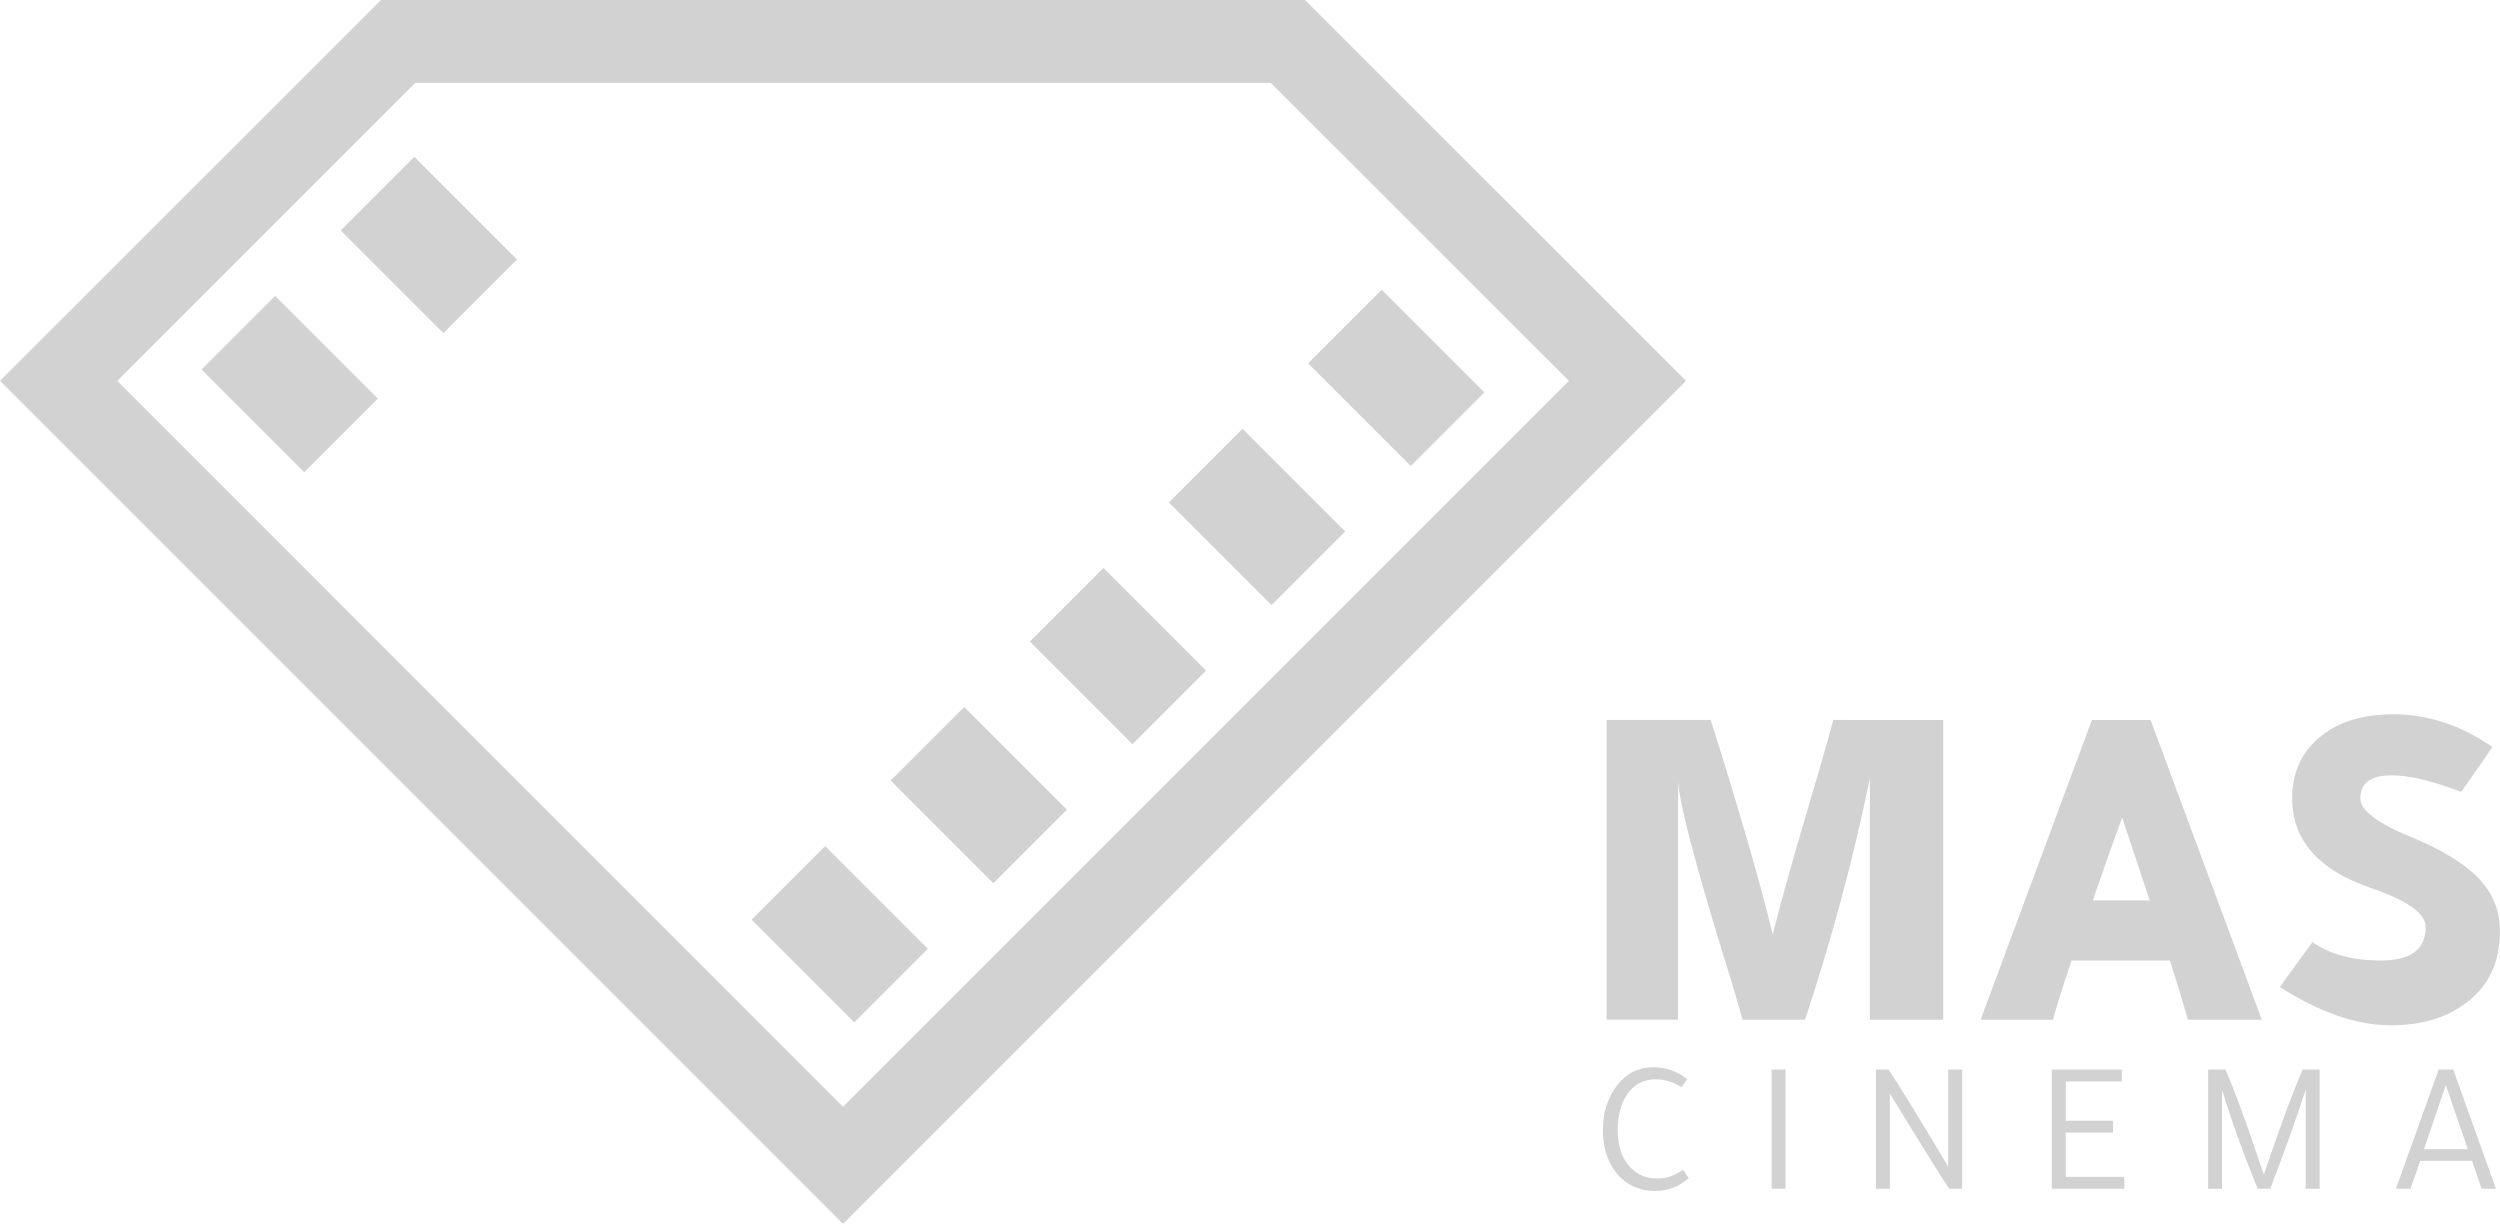
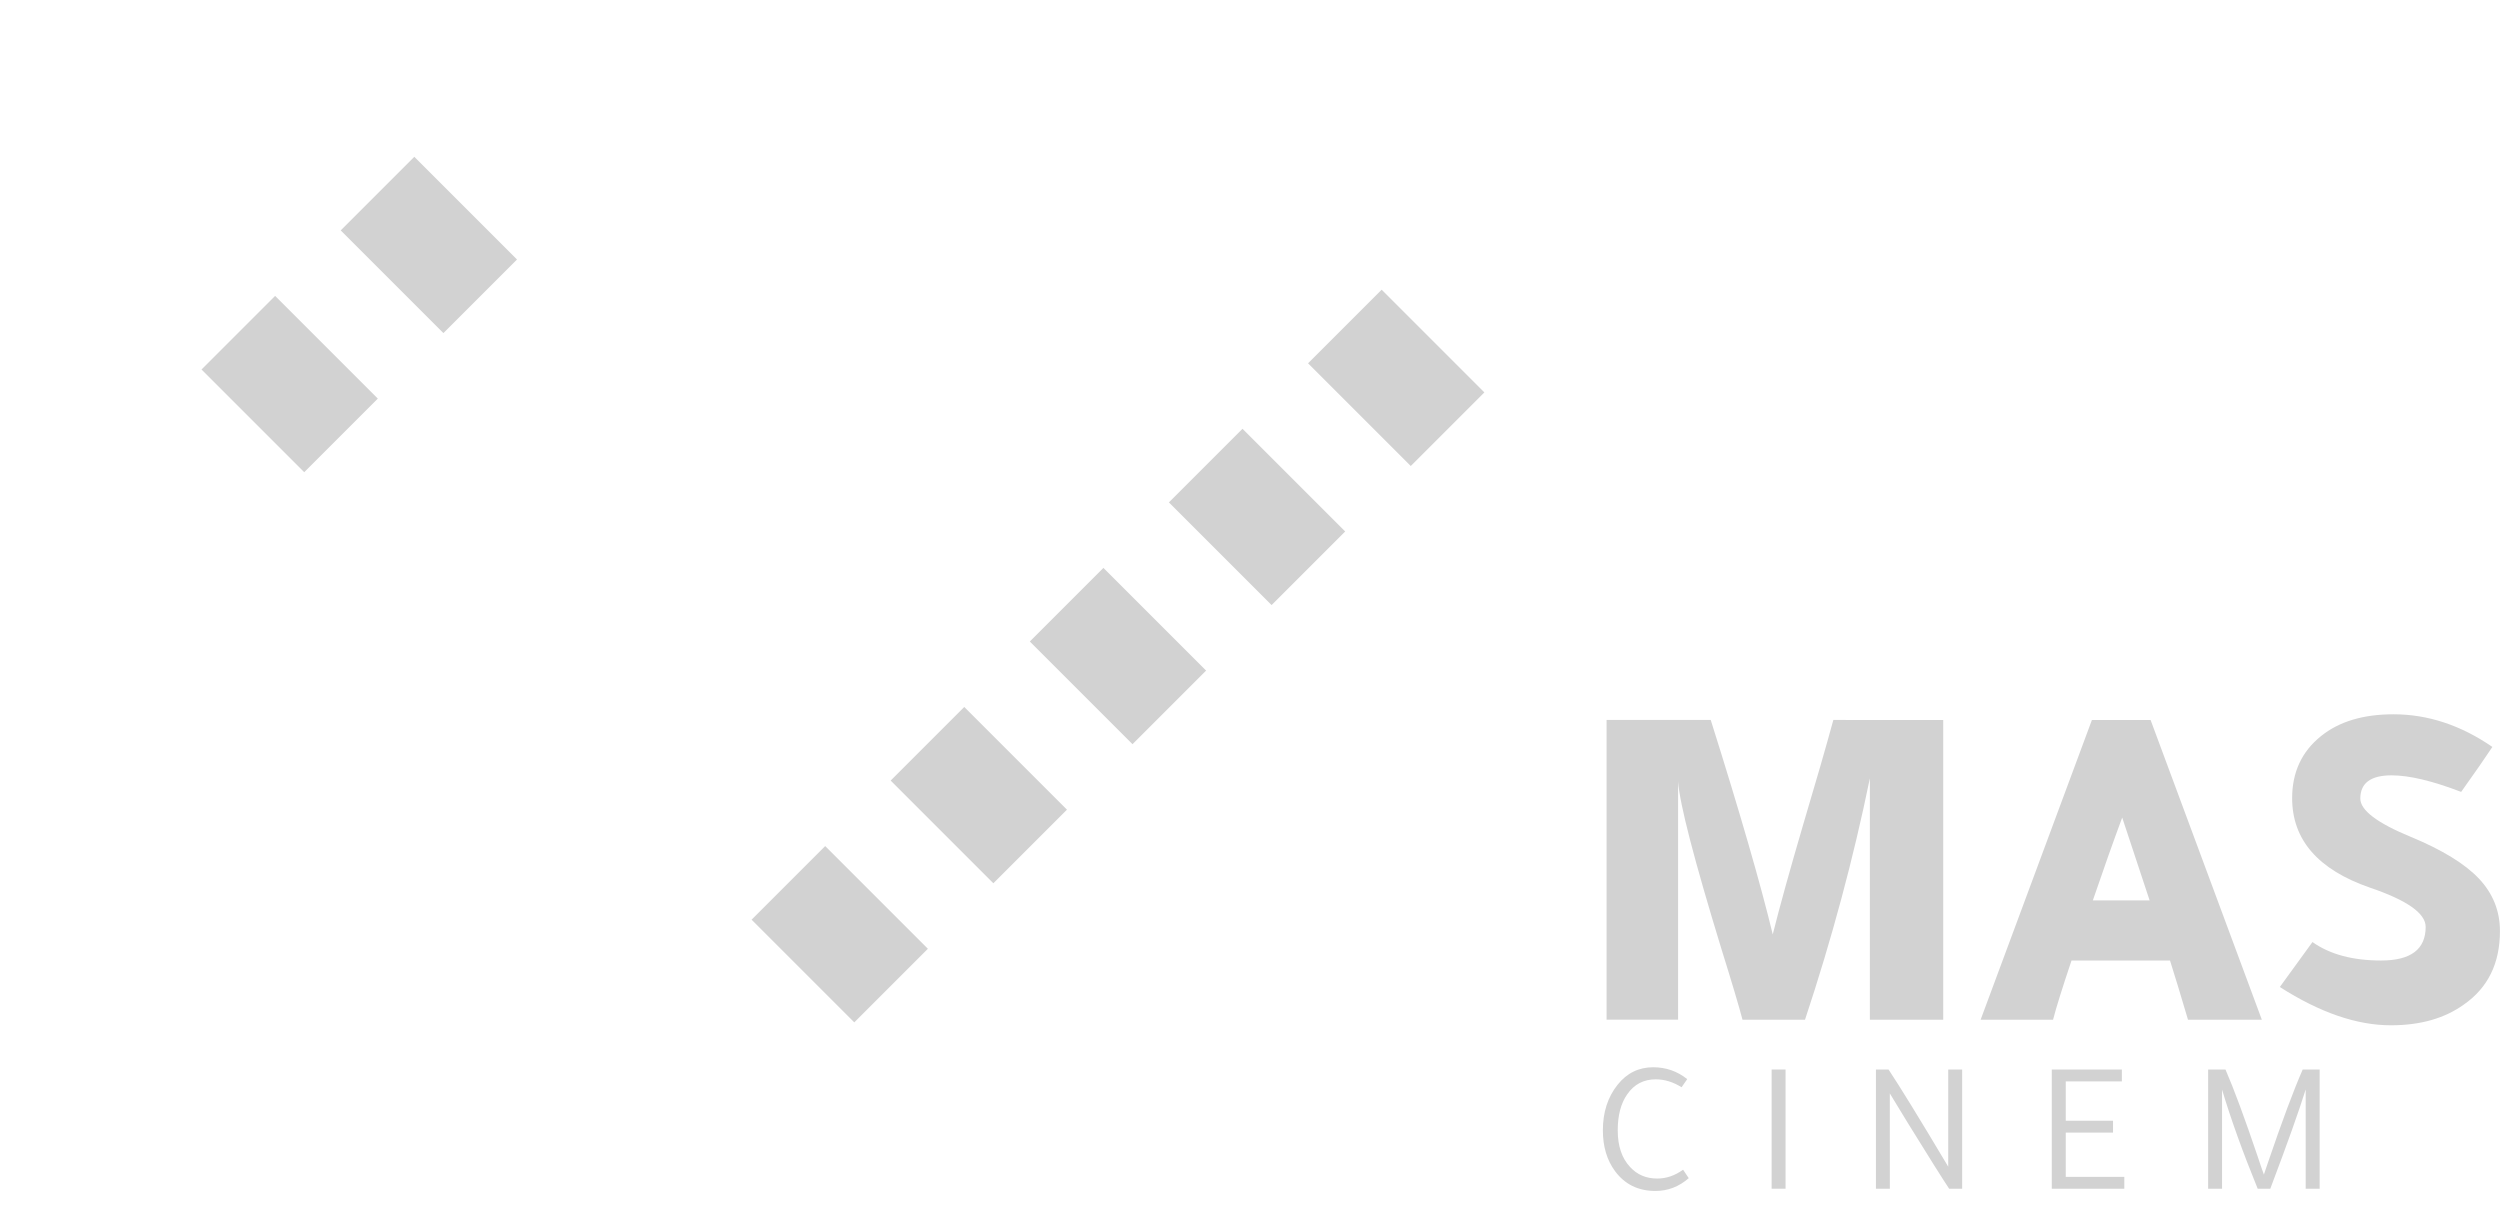
<svg xmlns="http://www.w3.org/2000/svg" version="1.1" id="Layer_1" x="0px" y="0px" viewBox="0 0 511.52 250.42" style="enable-background:new 0 0 511.52 250.42;" xml:space="preserve">
  <style type="text/css">
	.st0{fill:#D2D2D2;}
</style>
  <g>
    <g>
      <g>
        <path class="st0" d="M397.6,147.32v61.32h-15.01v-49.4c-3.36,16.4-7.78,32.87-13.27,49.4h-12.79c-0.71-2.71-2.16-7.59-4.36-14.63     c-5.55-18.15-8.49-29.51-8.82-34.1v48.72h-14.63v-61.32h21.31c6.01,19.05,10.23,33.68,12.69,43.88     c1.42-5.68,3.49-13.14,6.2-22.38c2.58-8.65,4.65-15.82,6.2-21.5L397.6,147.32L397.6,147.32z" />
        <path class="st0" d="M428.02,147.32h12.01l22.76,61.32h-15.11c-1.49-5.04-2.71-9.07-3.68-12.11h-20.15     c-1.87,5.56-3.13,9.59-3.78,12.11h-14.82L428.02,147.32z M434.22,167.28c-1.87,5.04-3.87,10.69-6.01,16.95h11.62     C438.48,180.1,436.61,174.44,434.22,167.28z" />
        <path class="st0" d="M466.47,201.95l6.68-9.2c3.55,2.52,8.23,3.78,14.05,3.78c6.07,0,9.11-2.29,9.11-6.88     c0-2.77-3.81-5.46-11.43-8.04c-10.59-3.68-15.89-9.78-15.89-18.31c0-5.29,1.97-9.53,5.91-12.69c3.68-2.97,8.62-4.46,14.82-4.46     c7.04,0,13.79,2.23,20.24,6.68c-1.36,2.07-3.49,5.13-6.39,9.2c-5.88-2.26-10.62-3.39-14.24-3.39c-4.26,0-6.39,1.58-6.39,4.75     c0,2.39,3.45,5.01,10.36,7.85c6.39,2.65,11.03,5.49,13.9,8.52c2.87,3.04,4.31,6.62,4.31,10.75c0,6.59-2.46,11.59-7.36,15.01     c-3.94,2.84-8.91,4.26-14.92,4.26C482.26,209.8,474.67,207.19,466.47,201.95z" />
      </g>
      <g>
        <path class="st0" d="M345.22,220.8l-1.16,1.66c-1.72-1.08-3.48-1.62-5.28-1.62c-2.47,0-4.41,1.01-5.82,3.04     c-1.31,1.85-1.96,4.32-1.96,7.4c0,3.21,0.85,5.72,2.54,7.51c1.44,1.57,3.29,2.35,5.55,2.35c1.85,0,3.61-0.6,5.28-1.81l1.16,1.73     c-2,1.75-4.28,2.62-6.82,2.62c-3.52,0-6.28-1.36-8.28-4.08c-1.64-2.23-2.47-5.01-2.47-8.32c0-3.7,1-6.81,3.01-9.33     c1.9-2.39,4.33-3.58,7.28-3.58C340.87,218.37,343.19,219.18,345.22,220.8z" />
        <path class="st0" d="M365.34,218.83v24.39h-2.85v-24.39H365.34z" />
        <path class="st0" d="M386.68,243.22h-2.85v-24.39h2.58c2.34,3.52,6.41,10.15,12.21,19.88v-19.88h2.85v24.39h-2.66     c-1.39-2.08-4.21-6.58-8.48-13.49c-1.8-2.93-3.02-4.93-3.66-6.01L386.68,243.22L386.68,243.22z" />
        <path class="st0" d="M419.82,218.83h14.33v2.43h-11.48v8.05h9.67v2.43h-9.67v9.06h11.98v2.43h-14.84v-24.4H419.82z" />
        <path class="st0" d="M454.65,222.95v20.27h-2.85v-24.39h3.55c1.75,4.03,3.94,9.97,6.59,17.8c0.54,1.64,0.96,2.88,1.27,3.7     c0.31-0.92,0.58-1.72,0.81-2.39c2.88-8.45,5.25-14.82,7.13-19.11h3.47v24.39h-2.86v-20.31c-1.34,4.32-3.75,11.08-7.24,20.31     h-2.58C458.88,235.72,456.45,228.96,454.65,222.95z" />
-         <path class="st0" d="M498.97,218.83h2.97l8.75,24.39h-2.93l-1.96-5.7h-10.6l-2,5.7h-2.97L498.97,218.83z M500.43,222.03     l-4.47,13.1h8.98L500.43,222.03z" />
      </g>
    </g>
    <g>
-       <path class="st0" d="M267.02,0H77.96L0,77.92l172.49,172.49L344.98,77.92L267.02,0z M23.99,77.93l60.97-60.97h175.05l61.01,60.97    L172.49,226.46L23.99,77.93z" />
      <g>
        <rect x="161.2" y="176.29" transform="matrix(0.707 -0.707 0.707 0.707 -84.825 177.504)" class="st0" width="21.3" height="29.72" />
        <rect x="189.66" y="147.82" transform="matrix(0.707 -0.707 0.707 0.707 -56.363 189.29)" class="st0" width="21.3" height="29.72" />
        <rect x="48.63" y="63.72" transform="matrix(0.707 -0.707 0.707 0.707 -38.201 64.935)" class="st0" width="21.3" height="29.72" />
        <rect x="77.11" y="35.26" transform="matrix(0.707 -0.707 0.707 0.707 -9.734 76.731)" class="st0" width="21.3" height="29.72" />
        <rect x="218.13" y="119.36" transform="matrix(0.707 -0.707 0.707 0.707 -27.896 201.085)" class="st0" width="21.3" height="29.72" />
        <rect x="246.59" y="90.89" transform="matrix(0.707 -0.707 0.707 0.707 0.567 212.871)" class="st0" width="21.3" height="29.72" />
        <rect x="275.06" y="62.43" transform="matrix(0.707 -0.707 0.707 0.707 29.033 224.666)" class="st0" width="21.3" height="29.72" />
      </g>
    </g>
  </g>
</svg>